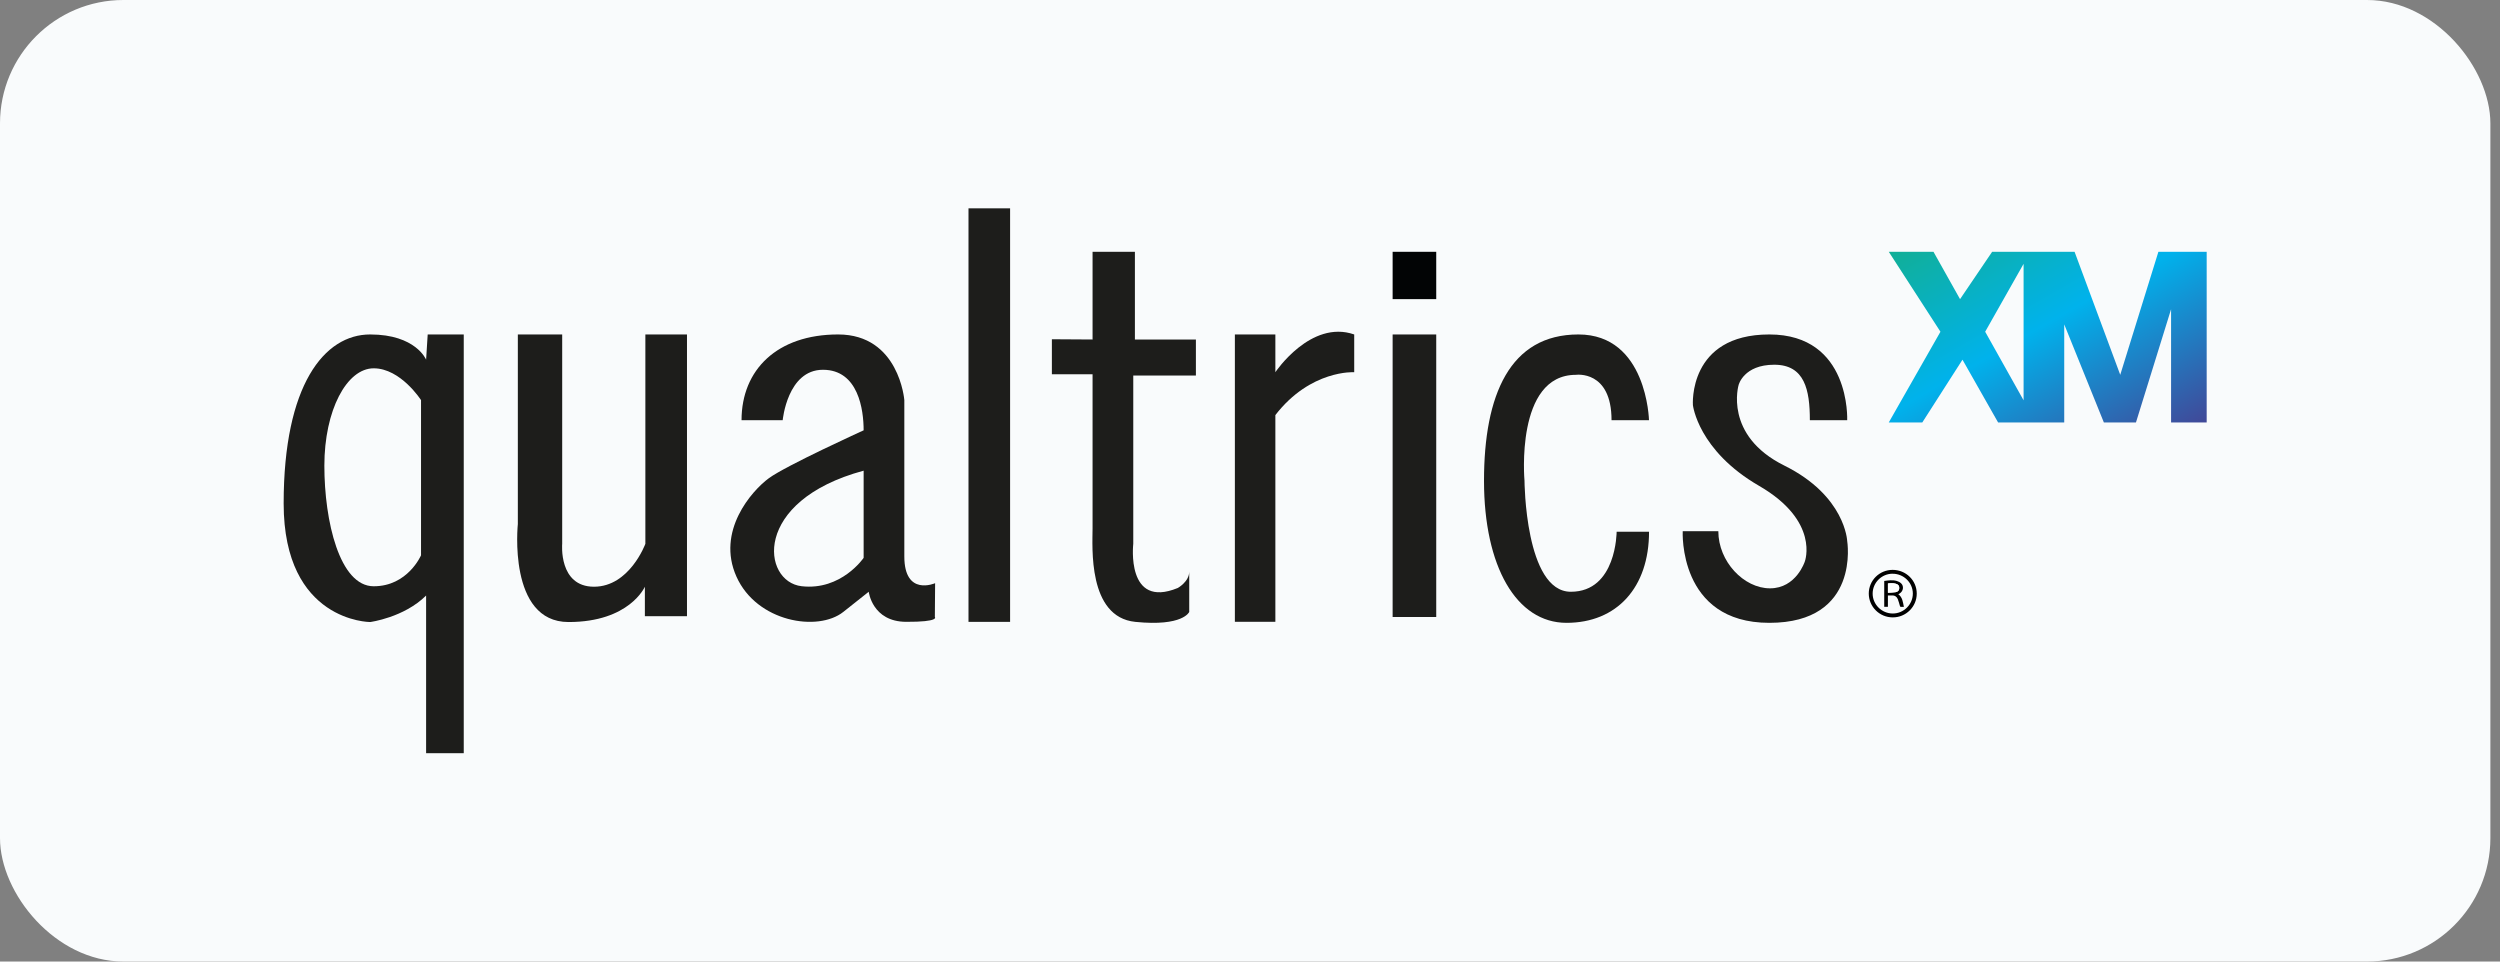
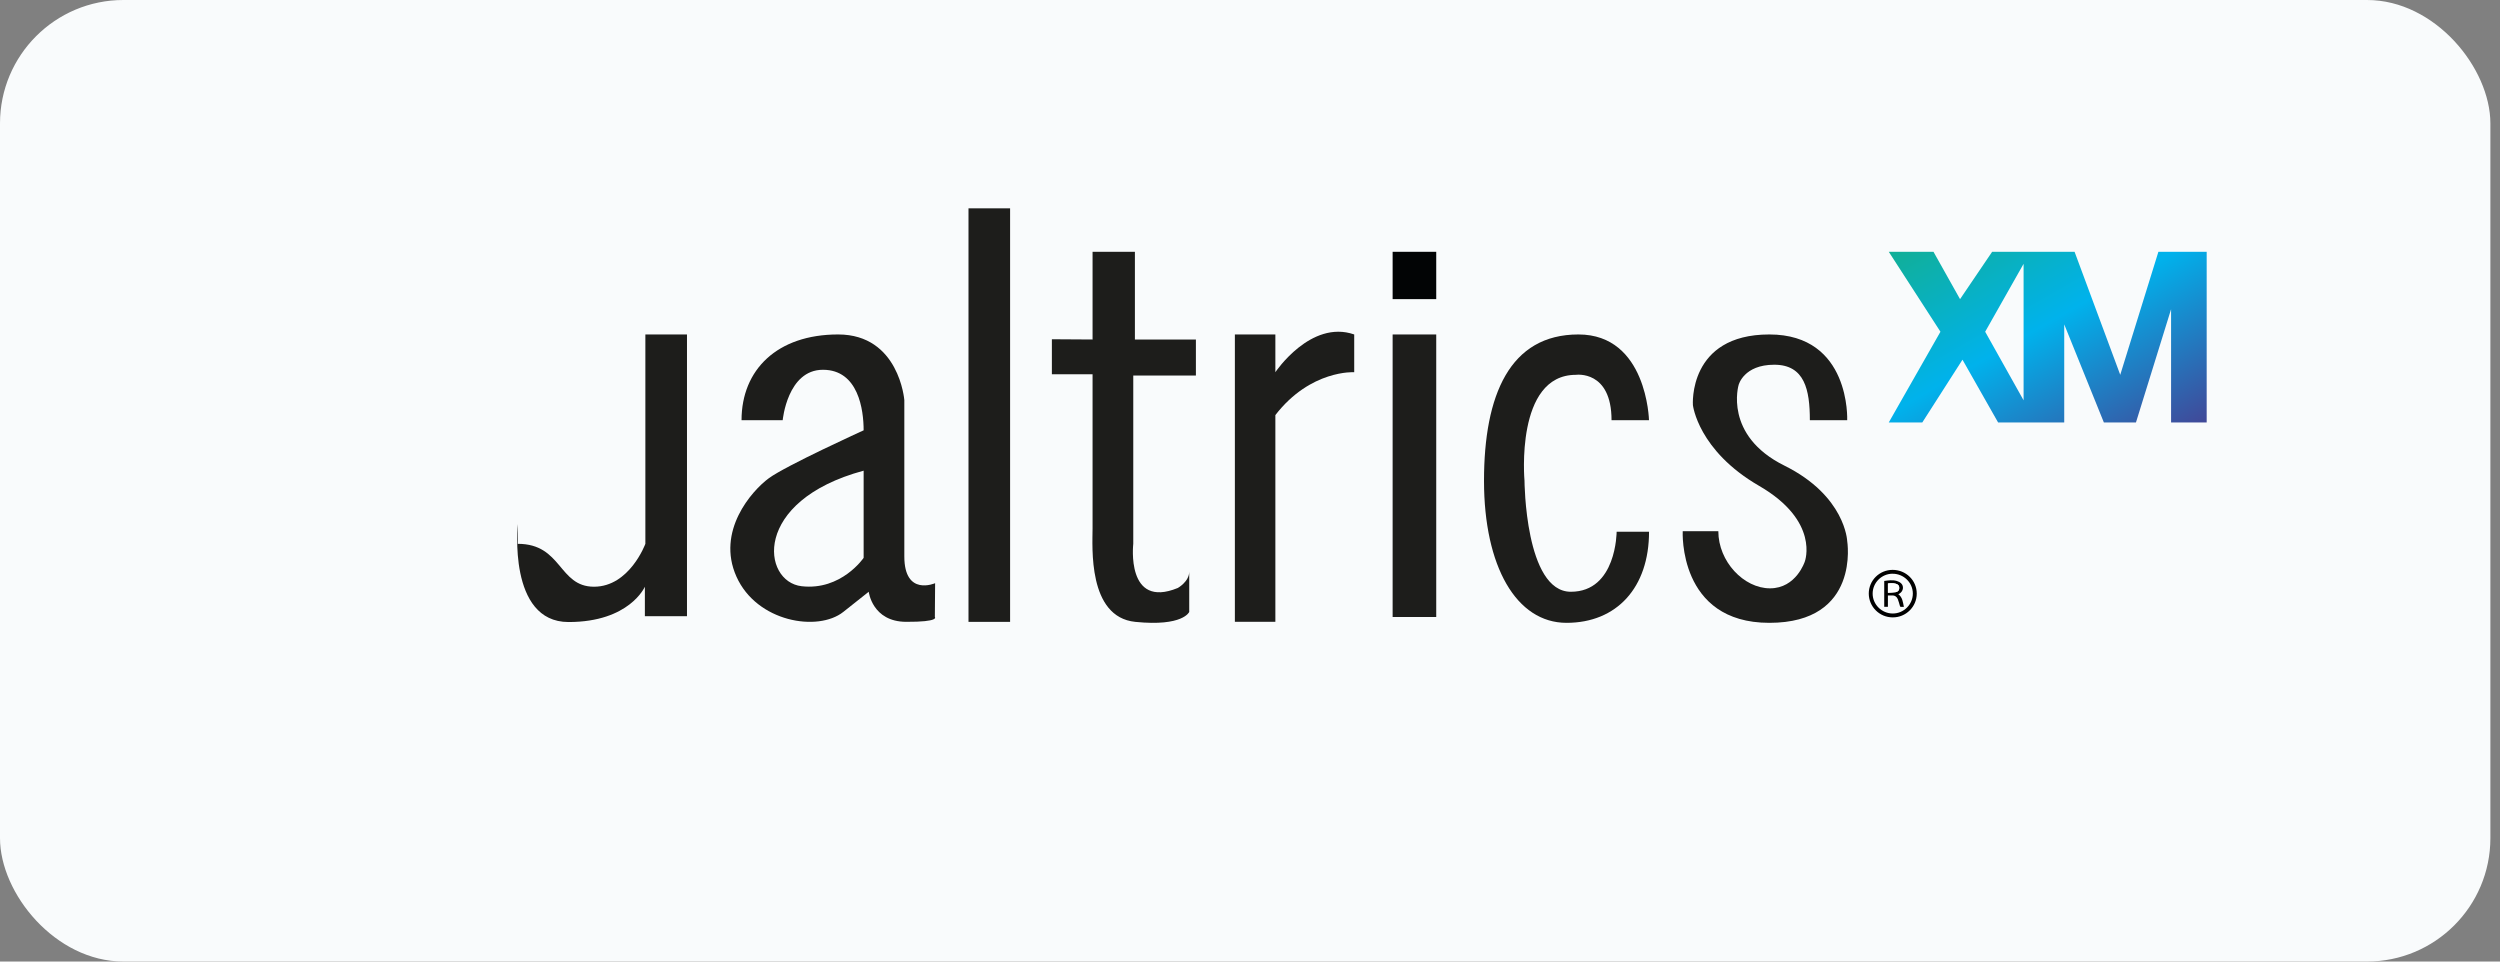
<svg xmlns="http://www.w3.org/2000/svg" width="156" height="60" viewBox="0 0 156 60" fill="none">
  <rect x="0" y="0" width="156" height="60" fill="#808080" stroke="none" />
  <g clip-path="url(#clip0_110_52)">
    <g clip-path="url(#clip1_110_52)">
      <rect x="-6.8" y="-35.459" width="169" height="130.918" rx="4.621" fill="#F9FBFC" />
      <g clip-path="url(#clip2_110_52)">
        <path d="M89.621 15.711H86.9V18.667H89.621V15.711Z" fill="#020405" />
-         <path d="M32.313 20.87H35.081V33.935C35.081 33.935 34.843 36.611 37.065 36.611C39.287 36.611 40.271 33.935 40.271 33.935V20.87H42.868V38.45H40.24V36.611C40.24 36.611 39.287 38.815 35.478 38.815C31.668 38.815 32.313 32.701 32.313 32.701V20.87Z" fill="#1D1D1B" />
+         <path d="M32.313 20.87V33.935C35.081 33.935 34.843 36.611 37.065 36.611C39.287 36.611 40.271 33.935 40.271 33.935V20.87H42.868V38.45H40.24V36.611C40.24 36.611 39.287 38.815 35.478 38.815C31.668 38.815 32.313 32.701 32.313 32.701V20.87Z" fill="#1D1D1B" />
        <path d="M63.03 13H60.434V38.805H63.03V13Z" fill="#1D1D1B" />
        <path d="M68.176 21.185V15.711H70.818V21.185H74.624V23.433H70.716V33.935C70.716 33.935 70.24 38.028 73.494 36.69C73.494 36.69 74.208 36.296 74.208 35.667V38.185C74.208 38.185 73.824 39.108 70.843 38.805C67.862 38.503 68.176 34.086 68.176 32.988V23.354H65.637V21.169L68.176 21.185V21.185Z" fill="#1D1D1B" />
        <path d="M77.056 20.87H79.583V23.225C79.583 23.225 81.786 19.926 84.503 20.87V23.225C84.503 23.225 81.779 23.061 79.583 25.901V38.802H77.056V20.87Z" fill="#1D1D1B" />
        <path d="M89.621 20.87H86.9V38.5H89.621V20.87Z" fill="#1D1D1B" />
        <path d="M100.557 26.222H102.897C102.897 26.222 102.776 20.87 98.494 20.87C94.211 20.87 92.602 24.648 92.602 30C92.602 35.352 94.624 38.865 97.751 38.865C100.878 38.865 102.9 36.674 102.9 33.18H100.878C100.878 33.18 100.878 36.926 98.021 36.926C95.163 36.926 95.129 30 95.129 30C95.129 30 94.528 23.389 98.338 23.389C98.338 23.389 100.56 23.074 100.56 26.222H100.557Z" fill="#1D1D1B" />
        <path d="M112.938 26.222H115.265C115.265 26.222 115.497 20.87 110.408 20.87C105.319 20.87 105.637 25.278 105.637 25.278C105.637 25.278 105.954 28.111 109.764 30.315C113.573 32.519 112.621 35.037 112.621 35.037C112.621 35.037 112.087 36.712 110.449 36.712C108.811 36.712 107.224 35.037 107.224 33.148H105.002C105.002 33.148 104.703 38.865 110.408 38.865C116.113 38.865 115.265 33.759 115.265 33.759C115.265 33.759 115.157 30.944 111.348 29.055C107.538 27.167 108.491 24.018 108.491 24.018C108.491 24.018 108.808 22.759 110.713 22.759C112.618 22.759 112.935 24.333 112.935 26.222H112.938Z" fill="#1D1D1B" />
-         <path d="M26.688 20.87L26.589 22.444C26.589 22.444 25.954 20.87 23.097 20.87C20.24 20.87 17.7 24.012 17.7 31.413C17.7 38.815 23.097 38.815 23.097 38.815C23.097 38.815 25.199 38.541 26.589 37.162V47H28.938V20.87H26.688ZM26.272 34.65C26.272 34.65 25.446 36.583 23.319 36.583C21.192 36.583 20.24 32.522 20.24 29.059C20.24 25.596 21.637 22.983 23.319 22.983C25.002 22.983 26.272 24.966 26.272 24.966V34.653V34.65Z" fill="#1D1D1B" />
        <path d="M58.351 36.391C58.351 36.391 56.43 37.241 56.43 34.722V24.963C56.43 24.963 56.106 20.87 52.3 20.87C48.494 20.87 46.272 23.074 46.272 26.222H48.84C48.84 26.222 49.129 23.074 51.351 23.074C53.573 23.074 53.891 25.593 53.891 26.852C53.891 26.852 49.043 29.055 47.973 29.843C46.903 30.63 44.684 33.148 45.954 35.981C47.224 38.815 51.033 39.444 52.621 38.185L54.208 36.926C54.208 36.926 54.427 38.793 56.541 38.802C58.656 38.812 58.335 38.5 58.335 38.5L58.351 36.391ZM53.891 34.81C53.891 34.81 52.5 36.863 50.021 36.58C47.541 36.296 46.907 31.259 53.891 29.37V34.81Z" fill="#1D1D1B" />
        <path d="M134.684 15.711L132.303 23.389L129.453 15.711H124.31L122.307 18.667L120.649 15.711H117.859L121.084 20.7L117.859 26.361H119.951L122.459 22.445L124.681 26.361H128.808V20.241L131.281 26.361H133.284L135.475 19.296V26.361H137.697V15.711H134.681H134.684ZM126.272 24.979L123.875 20.7L126.272 16.463V24.979Z" fill="url(#paint0_linear_110_52)" />
        <path d="M116.611 37.039C116.611 36.221 117.275 35.56 118.1 35.56C118.935 35.56 119.605 36.218 119.605 37.042C119.605 37.861 118.932 38.528 118.107 38.525C117.281 38.525 116.615 37.861 116.611 37.039V37.039ZM118.103 35.799C117.414 35.799 116.853 36.359 116.853 37.042C116.853 37.722 117.421 38.283 118.11 38.283C118.795 38.283 119.361 37.719 119.361 37.039C119.361 36.359 118.792 35.799 118.103 35.802V35.799Z" fill="black" />
        <path d="M117.805 37.156V37.864H117.576V36.252C117.84 36.214 118.103 36.177 118.36 36.252C118.459 36.281 118.56 36.334 118.633 36.403C118.817 36.58 118.767 36.891 118.538 37.033C118.513 37.049 118.487 37.061 118.456 37.08C118.722 37.278 118.738 37.574 118.802 37.87C118.729 37.87 118.662 37.873 118.598 37.87C118.583 37.87 118.563 37.833 118.554 37.807C118.51 37.666 118.478 37.521 118.421 37.382C118.354 37.228 118.23 37.143 118.049 37.159C117.97 37.165 117.89 37.159 117.802 37.159L117.805 37.156ZM117.808 36.41V36.986C117.97 36.976 118.129 36.976 118.284 36.951C118.44 36.926 118.513 36.828 118.516 36.69C118.516 36.548 118.449 36.463 118.294 36.422C118.135 36.381 117.976 36.384 117.811 36.406L117.808 36.41Z" fill="black" />
        <path d="M117.808 36.41C117.973 36.388 118.135 36.381 118.291 36.425C118.446 36.466 118.516 36.554 118.513 36.693C118.513 36.831 118.437 36.929 118.281 36.954C118.126 36.979 117.967 36.976 117.805 36.989V36.413L117.808 36.41Z" fill="white" />
      </g>
    </g>
  </g>
  <defs>
    <linearGradient id="paint0_linear_110_52" x1="122.976" y1="12.783" x2="132.466" y2="29.357" gradientUnits="userSpaceOnUse">
      <stop stop-color="#11AF96" />
      <stop offset="0.46" stop-color="#00B2EC" />
      <stop offset="1" stop-color="#414898" />
    </linearGradient>
    <clipPath id="clip0_110_52">
      <rect width="155.4" height="60" rx="7.701" fill="white" />
    </clipPath>
    <clipPath id="clip1_110_52">
      <rect x="-6.8" y="-3" width="169" height="66" rx="7.701" fill="white" />
    </clipPath>
    <clipPath id="clip2_110_52">
      <rect width="120" height="34" fill="white" transform="translate(17.7 13)" />
    </clipPath>
  </defs>
</svg>